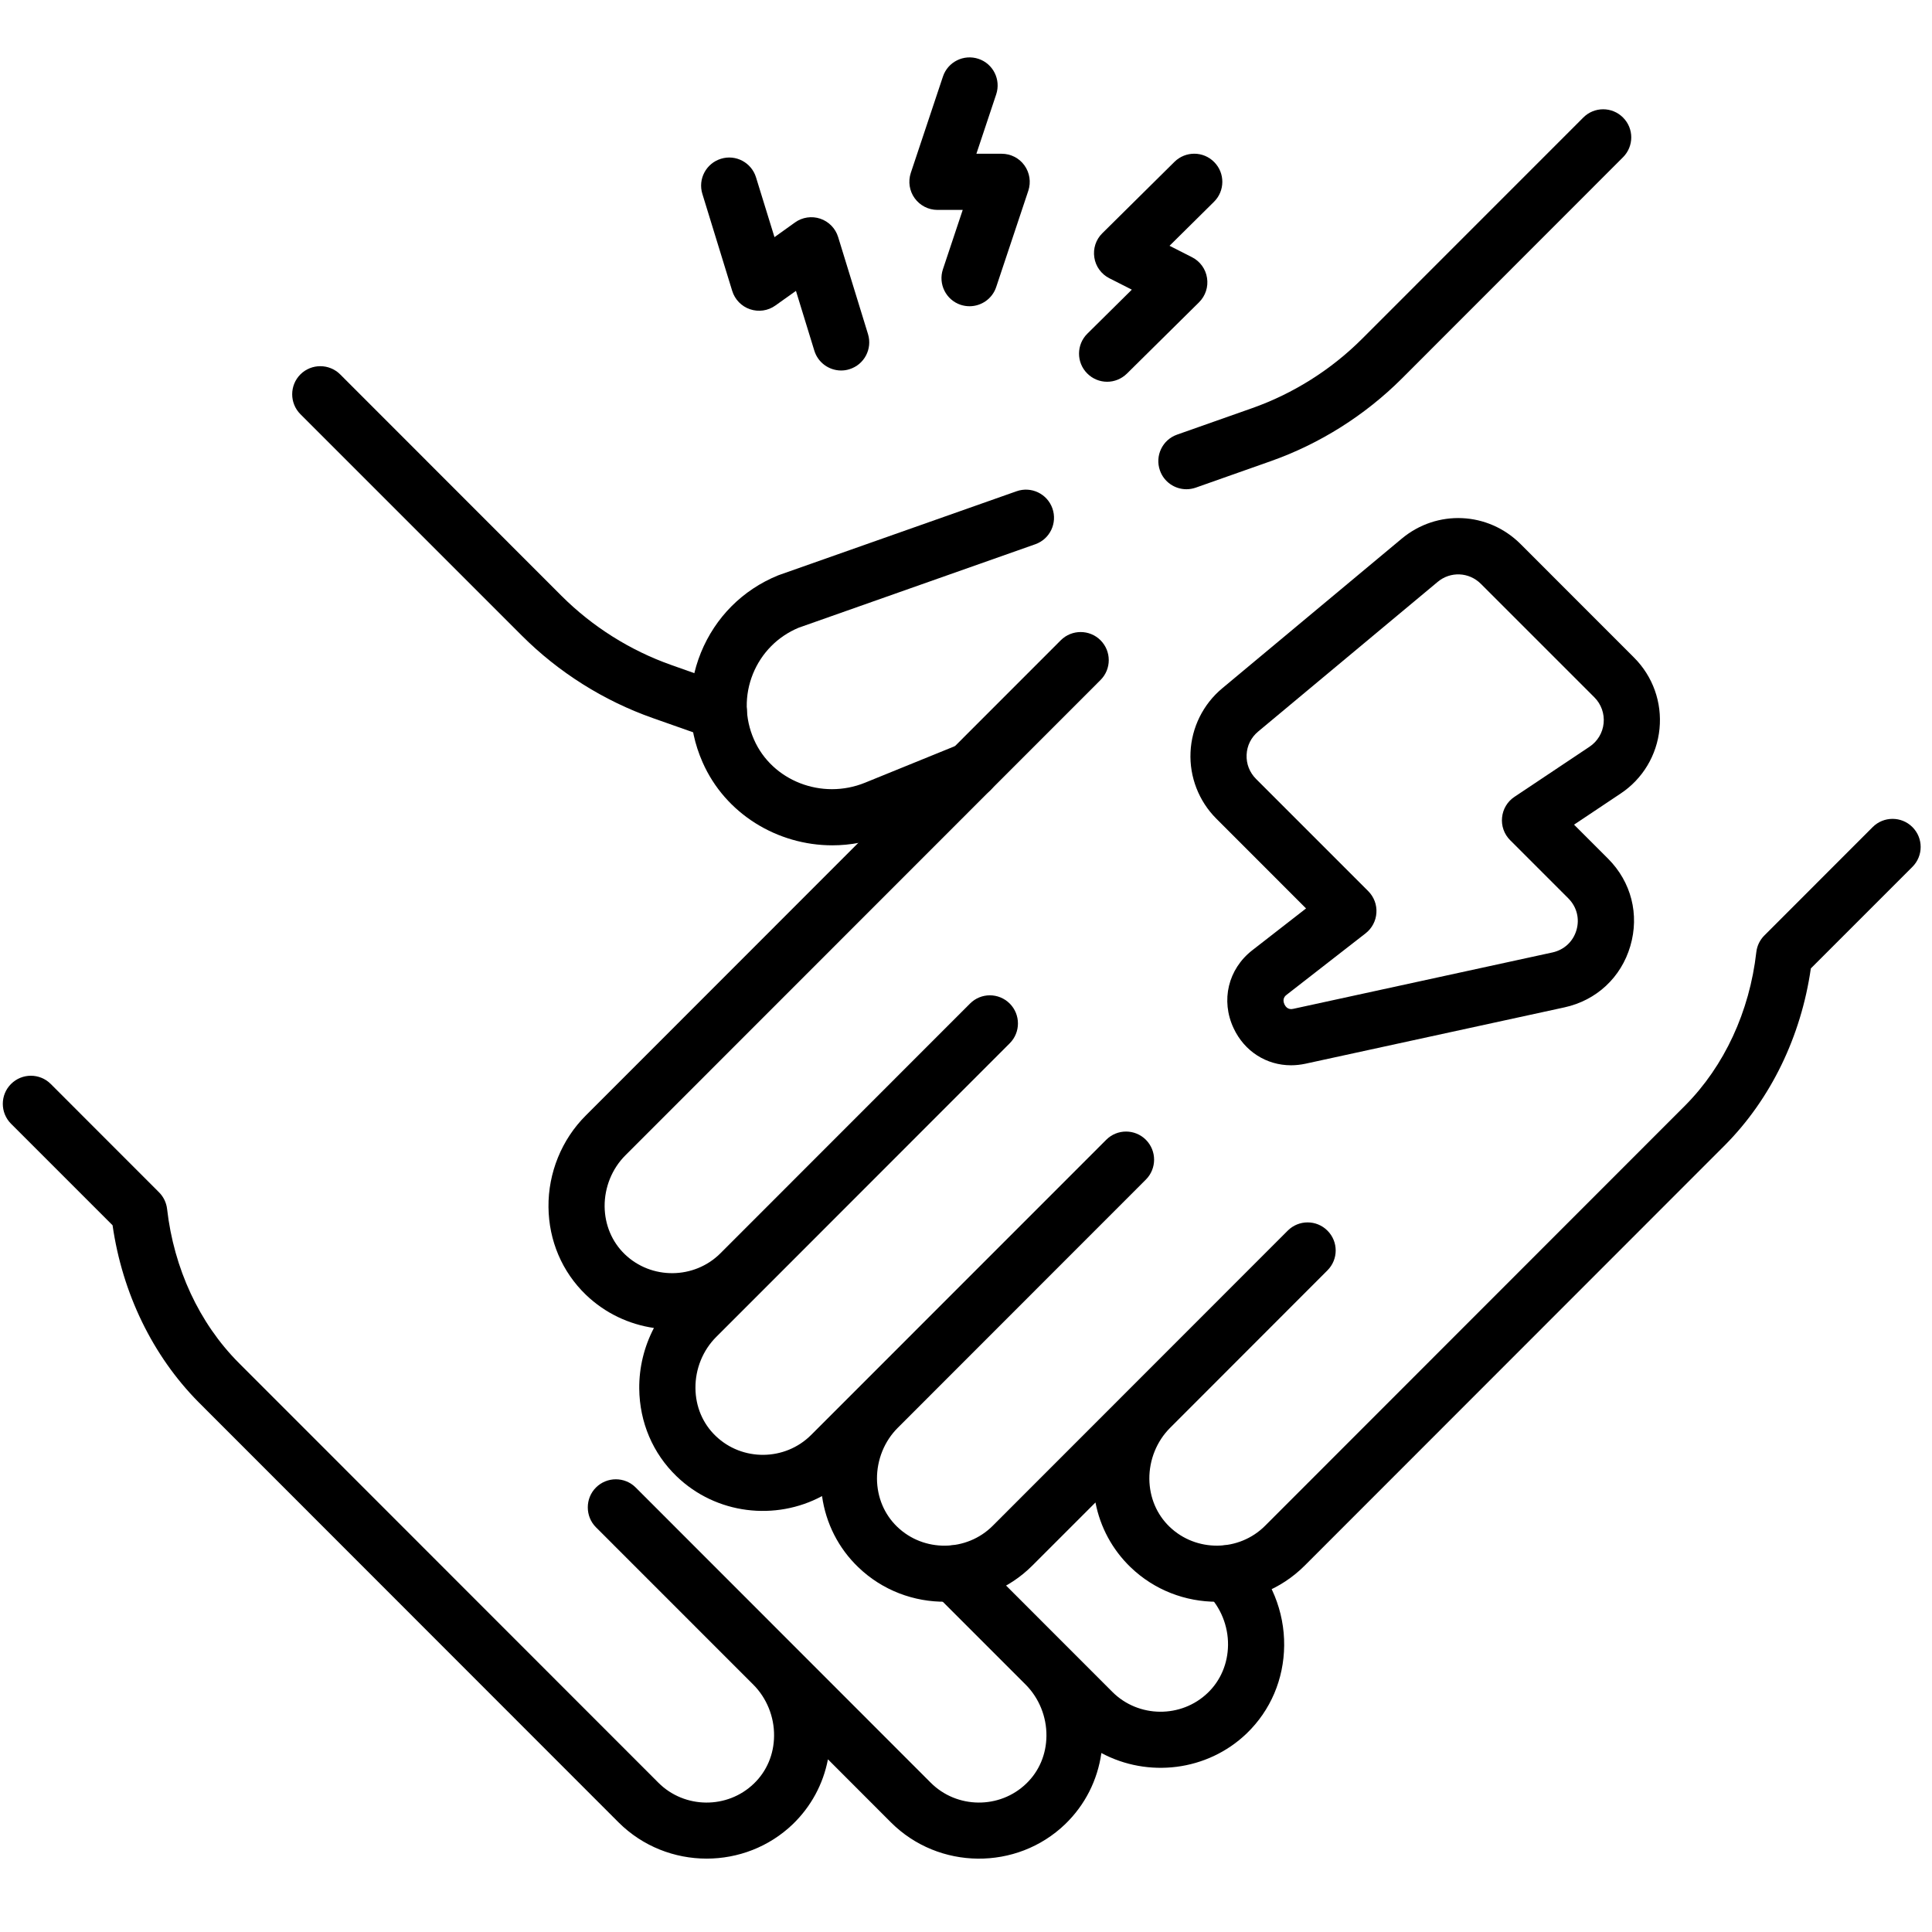
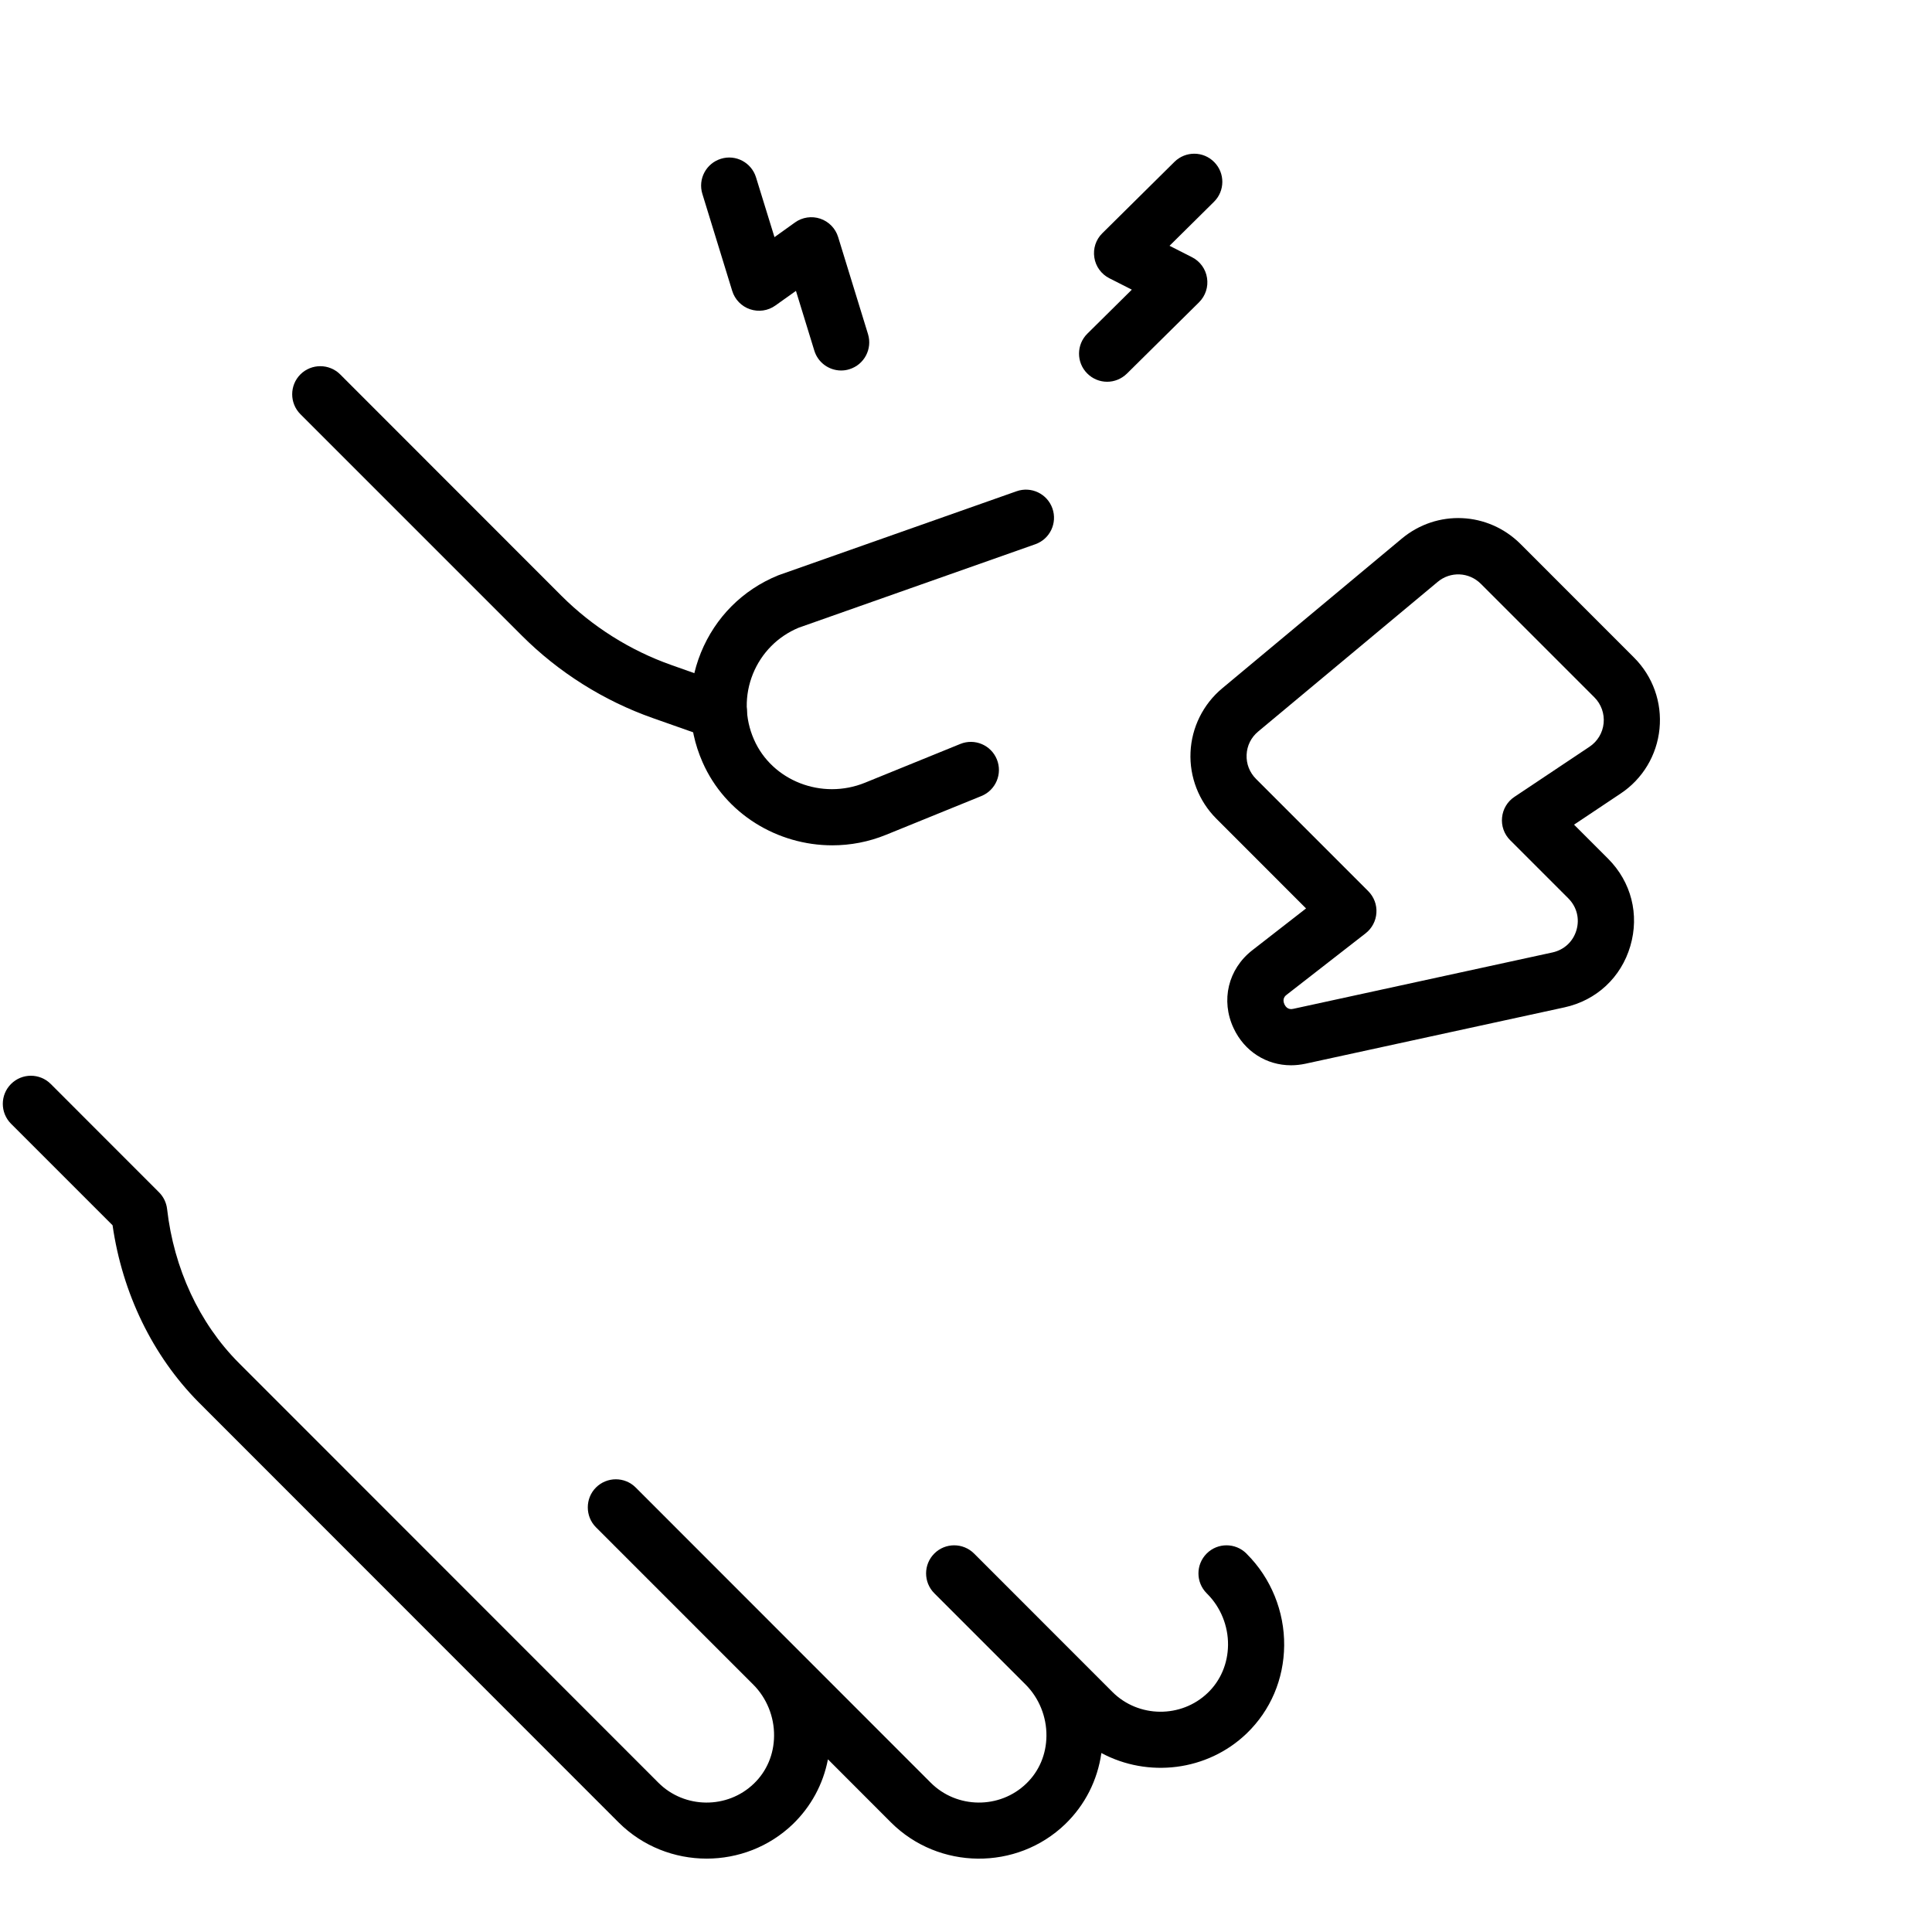
<svg xmlns="http://www.w3.org/2000/svg" width="150" zoomAndPan="magnify" viewBox="0 0 112.5 112.5" height="150" preserveAspectRatio="xMidYMid meet" version="1.2">
  <defs>
    <clipPath id="a6783e46c0">
      <path d="M 52 3.012 L 60 3.012 L 60 18 L 52 18 Z M 52 3.012 " />
    </clipPath>
  </defs>
  <g id="94b5233610">
    <path style=" stroke:none;fill-rule:nonzero;fill:#000000;fill-opacity:1;" d="M 41.148 108.227 C 39.289 108.227 37.43 107.523 36.023 106.121 L 11.559 81.645 C 8.891 78.949 7.125 75.312 6.555 71.348 L 0.641 65.434 C 0.004 64.793 0.004 63.758 0.641 63.121 C 1.281 62.48 2.316 62.48 2.957 63.121 L 9.262 69.43 C 9.523 69.691 9.688 70.035 9.73 70.402 C 10.125 73.863 11.598 77.035 13.879 79.336 L 38.34 103.809 C 39.859 105.328 42.352 105.352 43.898 103.859 C 44.648 103.141 45.066 102.152 45.074 101.078 C 45.086 99.965 44.645 98.879 43.867 98.098 L 34.703 88.934 C 34.383 88.613 34.227 88.195 34.227 87.773 C 34.227 87.355 34.383 86.938 34.703 86.617 C 35.344 85.98 36.379 85.98 37.016 86.617 L 54.195 103.805 C 55.715 105.328 58.211 105.352 59.758 103.859 C 60.508 103.141 60.926 102.152 60.934 101.078 C 60.945 99.965 60.504 98.879 59.727 98.098 L 54.406 92.777 C 54.086 92.457 53.926 92.039 53.926 91.617 C 53.926 91.199 54.086 90.781 54.406 90.461 C 55.043 89.824 56.078 89.824 56.719 90.461 L 64.77 98.516 C 66.289 100.039 68.785 100.062 70.332 98.57 C 71.078 97.852 71.496 96.863 71.508 95.789 C 71.52 94.676 71.078 93.59 70.297 92.809 L 70.266 92.777 C 69.625 92.137 69.625 91.102 70.266 90.461 C 70.902 89.824 71.938 89.824 72.578 90.461 L 72.609 90.496 C 74.008 91.891 74.797 93.832 74.777 95.82 C 74.758 97.781 73.984 99.594 72.602 100.93 C 70.293 103.152 66.832 103.527 64.133 102.078 C 63.91 103.66 63.18 105.105 62.027 106.219 C 59.203 108.938 54.656 108.891 51.883 106.121 L 48.211 102.445 C 47.934 103.887 47.23 105.191 46.168 106.219 C 44.773 107.559 42.961 108.227 41.148 108.227 Z M 41.148 108.227 " />
    <path style=" stroke:none;fill-rule:nonzero;fill:#000000;fill-opacity:1;" d="M 41.855 43.07 C 41.676 43.07 41.492 43.043 41.312 42.977 L 38 41.809 C 35.152 40.805 32.516 39.145 30.379 37.004 L 17.492 24.117 C 16.855 23.477 16.855 22.441 17.492 21.801 C 18.133 21.164 19.168 21.164 19.809 21.801 L 32.691 34.691 C 34.484 36.484 36.695 37.879 39.09 38.723 L 42.398 39.895 C 43.254 40.191 43.699 41.129 43.398 41.98 C 43.16 42.652 42.531 43.074 41.855 43.074 Z M 41.855 43.07 " />
-     <path style=" stroke:none;fill-rule:nonzero;fill:#000000;fill-opacity:1;" d="M 70.855 93.27 C 69.039 93.27 67.227 92.602 65.832 91.258 C 64.77 90.234 64.066 88.926 63.789 87.488 L 60.117 91.16 C 57.348 93.934 52.797 93.977 49.977 91.258 C 48.82 90.148 48.09 88.703 47.867 87.117 C 45.168 88.57 41.707 88.191 39.402 85.969 C 38.016 84.637 37.242 82.82 37.223 80.863 C 37.211 79.625 37.512 78.406 38.078 77.328 C 36.633 77.117 35.238 76.473 34.117 75.395 C 32.73 74.059 31.957 72.242 31.938 70.285 C 31.918 68.297 32.707 66.355 34.105 64.961 L 61.77 37.281 C 62.406 36.645 63.445 36.645 64.082 37.281 C 64.723 37.922 64.723 38.957 64.082 39.598 L 36.418 67.273 C 35.637 68.051 35.199 69.137 35.207 70.254 C 35.219 71.328 35.637 72.316 36.383 73.035 C 37.93 74.523 40.418 74.5 41.941 72.988 L 56.484 58.438 C 57.121 57.797 58.156 57.797 58.797 58.438 C 59.434 59.078 59.434 60.113 58.797 60.75 L 44.258 75.297 L 41.703 77.852 C 40.926 78.629 40.484 79.715 40.496 80.832 C 40.504 81.906 40.922 82.895 41.672 83.613 C 43.219 85.105 45.711 85.078 47.23 83.559 L 49.965 80.824 L 64.414 66.371 C 65.051 65.73 66.086 65.73 66.727 66.371 C 67.043 66.691 67.203 67.109 67.203 67.527 C 67.203 67.945 67.043 68.367 66.727 68.684 L 52.277 83.141 C 51.496 83.918 51.059 85.004 51.066 86.121 C 51.078 87.195 51.496 88.184 52.242 88.902 C 53.789 90.395 56.285 90.367 57.805 88.848 L 74.984 71.66 C 75.625 71.02 76.66 71.02 77.297 71.66 C 77.617 71.98 77.777 72.398 77.777 72.816 C 77.777 73.234 77.617 73.652 77.297 73.973 L 68.133 83.145 C 67.355 83.922 66.918 85.008 66.926 86.121 C 66.938 87.195 67.355 88.184 68.102 88.902 C 69.648 90.391 72.145 90.367 73.664 88.848 L 98.129 64.371 C 100.406 62.078 101.879 58.902 102.27 55.441 C 102.312 55.074 102.477 54.734 102.738 54.473 L 109.047 48.16 C 109.684 47.523 110.723 47.523 111.359 48.16 C 112 48.801 112 49.836 111.359 50.477 L 105.445 56.391 C 104.875 60.355 103.113 63.992 100.445 66.68 L 75.977 91.16 C 74.574 92.566 72.715 93.27 70.855 93.27 Z M 70.855 93.27 " />
-     <path style=" stroke:none;fill-rule:nonzero;fill:#000000;fill-opacity:1;" d="M 69.086 28.488 C 68.41 28.488 67.777 28.066 67.543 27.395 C 67.242 26.543 67.688 25.609 68.539 25.309 L 72.914 23.766 C 75.305 22.922 77.516 21.527 79.309 19.734 L 92.195 6.844 C 92.832 6.203 93.871 6.203 94.508 6.844 C 95.148 7.48 95.148 8.516 94.508 9.156 L 81.625 22.047 C 79.484 24.184 76.852 25.844 74 26.852 L 69.629 28.395 C 69.449 28.457 69.266 28.488 69.082 28.488 Z M 69.086 28.488 " />
    <path style=" stroke:none;fill-rule:nonzero;fill:#000000;fill-opacity:1;" d="M 48.465 49.223 C 45.277 49.223 42.23 47.398 40.906 44.375 C 40.008 42.332 39.977 40.07 40.812 38.008 C 41.652 35.945 43.246 34.344 45.309 33.504 C 45.336 33.496 45.359 33.484 45.383 33.477 L 59.195 28.605 C 60.047 28.305 60.98 28.75 61.281 29.602 C 61.582 30.457 61.137 31.391 60.285 31.691 L 46.508 36.551 C 45.289 37.059 44.344 38.012 43.844 39.238 C 43.344 40.477 43.363 41.832 43.902 43.059 C 44.957 45.469 47.855 46.598 50.367 45.578 L 55.918 43.32 C 56.754 42.98 57.707 43.383 58.047 44.219 C 58.387 45.055 57.984 46.012 57.148 46.352 L 51.598 48.609 C 50.574 49.027 49.512 49.223 48.465 49.223 Z M 48.465 49.223 " />
    <g clip-rule="nonzero" clip-path="url(#a6783e46c0)">
-       <path style=" stroke:none;fill-rule:nonzero;fill:#000000;fill-opacity:1;" d="M 56.457 17.832 C 56.285 17.832 56.113 17.805 55.941 17.75 C 55.082 17.465 54.621 16.535 54.906 15.68 L 56.059 12.223 L 54.59 12.223 C 54.062 12.223 53.57 11.969 53.262 11.543 C 52.953 11.117 52.871 10.57 53.035 10.07 L 54.906 4.461 C 55.191 3.602 56.117 3.141 56.977 3.426 C 57.832 3.711 58.293 4.637 58.008 5.496 L 56.855 8.953 L 58.328 8.953 C 58.852 8.953 59.348 9.203 59.652 9.629 C 59.961 10.059 60.043 10.605 59.879 11.105 L 58.008 16.715 C 57.781 17.398 57.141 17.832 56.457 17.832 Z M 56.457 17.832 " />
-     </g>
+       </g>
    <path style=" stroke:none;fill-rule:nonzero;fill:#000000;fill-opacity:1;" d="M 48.98 21.574 C 48.281 21.574 47.633 21.121 47.418 20.418 L 46.348 16.938 L 45.152 17.789 C 44.723 18.098 44.176 18.176 43.676 18.008 C 43.18 17.84 42.793 17.445 42.637 16.941 L 40.898 11.289 C 40.633 10.426 41.117 9.512 41.98 9.246 C 42.844 8.977 43.758 9.465 44.023 10.328 L 45.098 13.809 L 46.293 12.953 C 46.719 12.648 47.266 12.566 47.766 12.734 C 48.262 12.902 48.652 13.301 48.805 13.805 L 50.543 19.453 C 50.809 20.32 50.324 21.234 49.461 21.5 C 49.301 21.551 49.141 21.574 48.98 21.574 Z M 48.98 21.574 " />
    <path style=" stroke:none;fill-rule:nonzero;fill:#000000;fill-opacity:1;" d="M 64.469 22.23 C 64.047 22.23 63.625 22.066 63.305 21.742 C 62.668 21.102 62.676 20.062 63.316 19.43 L 65.906 16.867 L 64.598 16.203 C 64.129 15.965 63.801 15.516 63.723 14.996 C 63.641 14.477 63.812 13.949 64.188 13.582 L 68.391 9.422 C 69.035 8.789 70.07 8.793 70.703 9.438 C 71.34 10.078 71.332 11.117 70.691 11.75 L 68.102 14.312 L 69.41 14.977 C 69.879 15.215 70.207 15.664 70.285 16.184 C 70.367 16.703 70.195 17.23 69.82 17.602 L 65.617 21.758 C 65.297 22.07 64.883 22.23 64.469 22.23 Z M 64.469 22.23 " />
    <path style=" stroke:none;fill-rule:nonzero;fill:#000000;fill-opacity:1;" d="M 75.176 62.031 C 73.75 62.031 72.465 61.227 71.832 59.871 C 71.074 58.254 71.512 56.43 72.922 55.332 L 76.051 52.898 L 70.824 47.668 C 69.805 46.648 69.258 45.238 69.324 43.801 C 69.387 42.359 70.062 41.004 71.168 40.082 L 81.621 31.367 C 83.676 29.652 86.652 29.789 88.547 31.684 L 95.152 38.293 C 96.246 39.387 96.785 40.898 96.633 42.438 C 96.48 43.977 95.656 45.352 94.371 46.207 L 91.656 48.02 L 93.637 50 C 94.988 51.352 95.473 53.25 94.934 55.086 C 94.398 56.918 92.961 58.254 91.094 58.66 L 76.012 61.941 C 75.73 62 75.449 62.031 75.176 62.031 Z M 83.715 33.883 L 73.262 42.598 C 72.852 42.938 72.613 43.418 72.59 43.949 C 72.566 44.48 72.762 44.977 73.137 45.355 L 79.676 51.895 C 80.004 52.227 80.18 52.684 80.148 53.152 C 80.121 53.621 79.891 54.055 79.523 54.344 L 74.93 57.918 C 74.855 57.973 74.637 58.145 74.793 58.484 C 74.953 58.82 75.227 58.762 75.316 58.742 L 90.398 55.461 C 91.078 55.312 91.602 54.828 91.797 54.16 C 91.992 53.496 91.816 52.805 91.324 52.312 L 87.934 48.922 C 87.586 48.574 87.414 48.09 87.465 47.602 C 87.512 47.113 87.777 46.672 88.184 46.402 L 92.555 43.484 C 93.023 43.172 93.324 42.672 93.379 42.113 C 93.434 41.555 93.238 41.004 92.84 40.605 L 86.23 33.996 C 85.543 33.309 84.461 33.258 83.715 33.883 Z M 83.715 33.883 " />
  </g>
</svg>